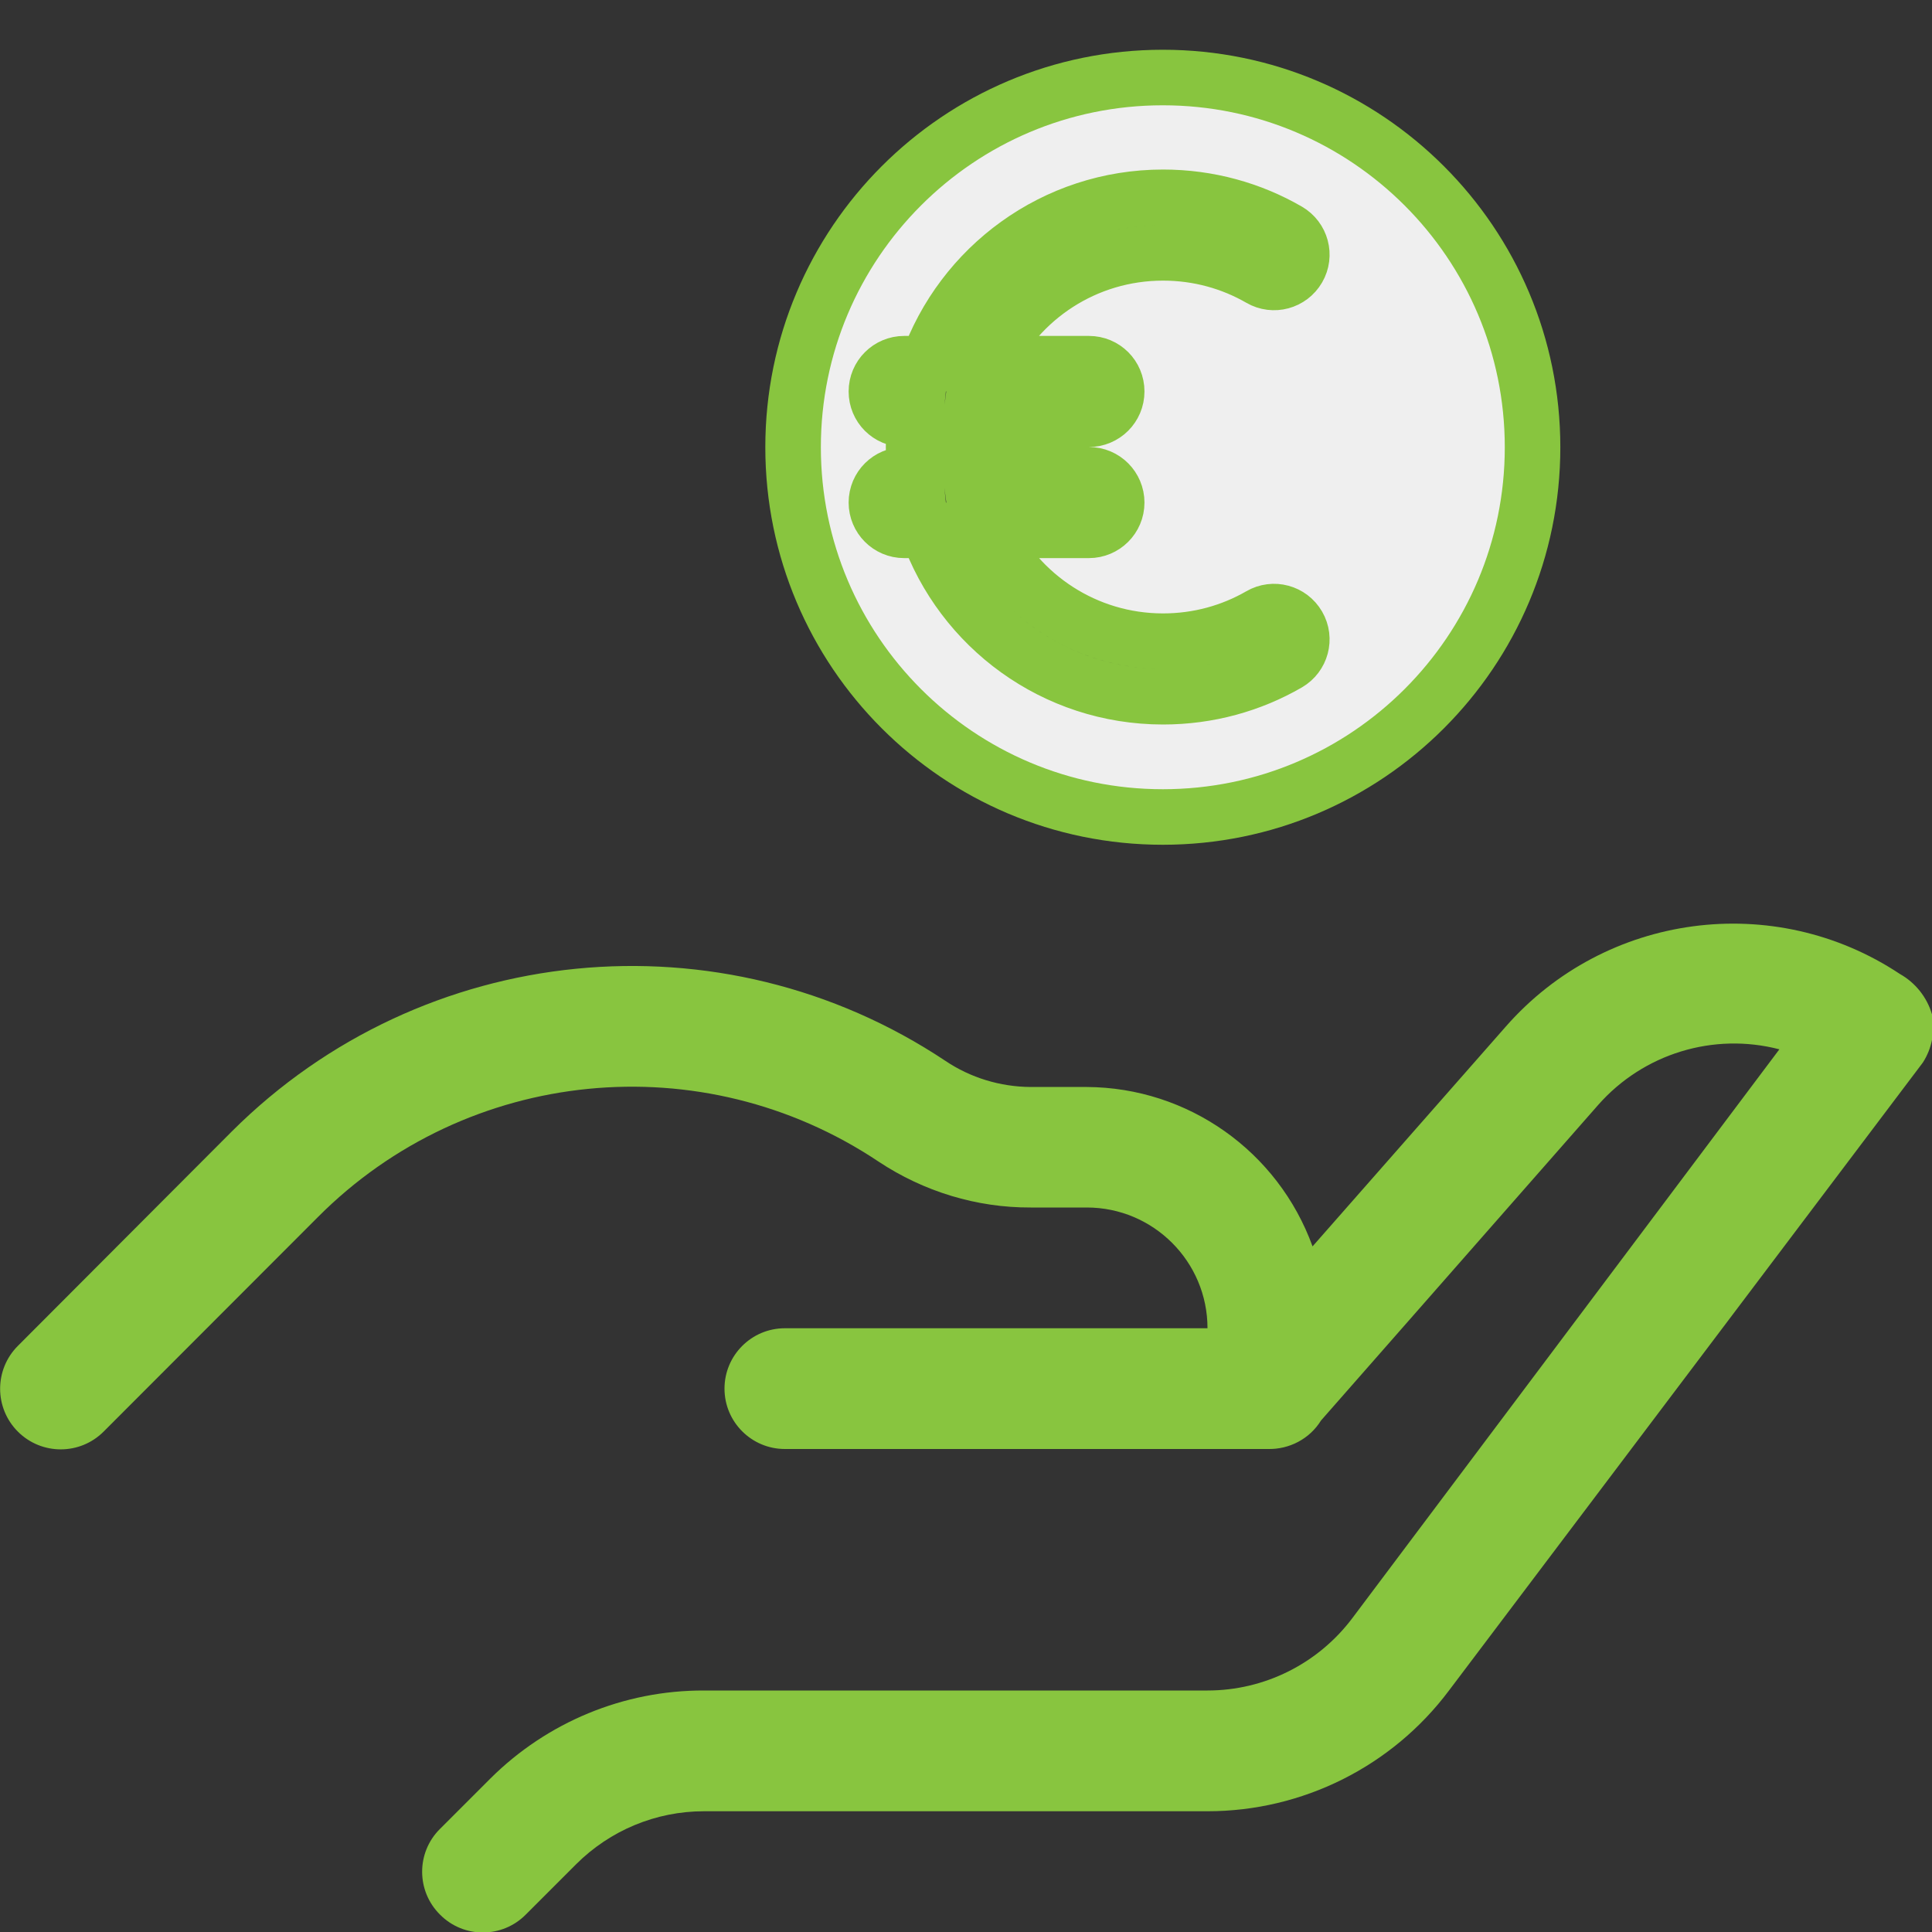
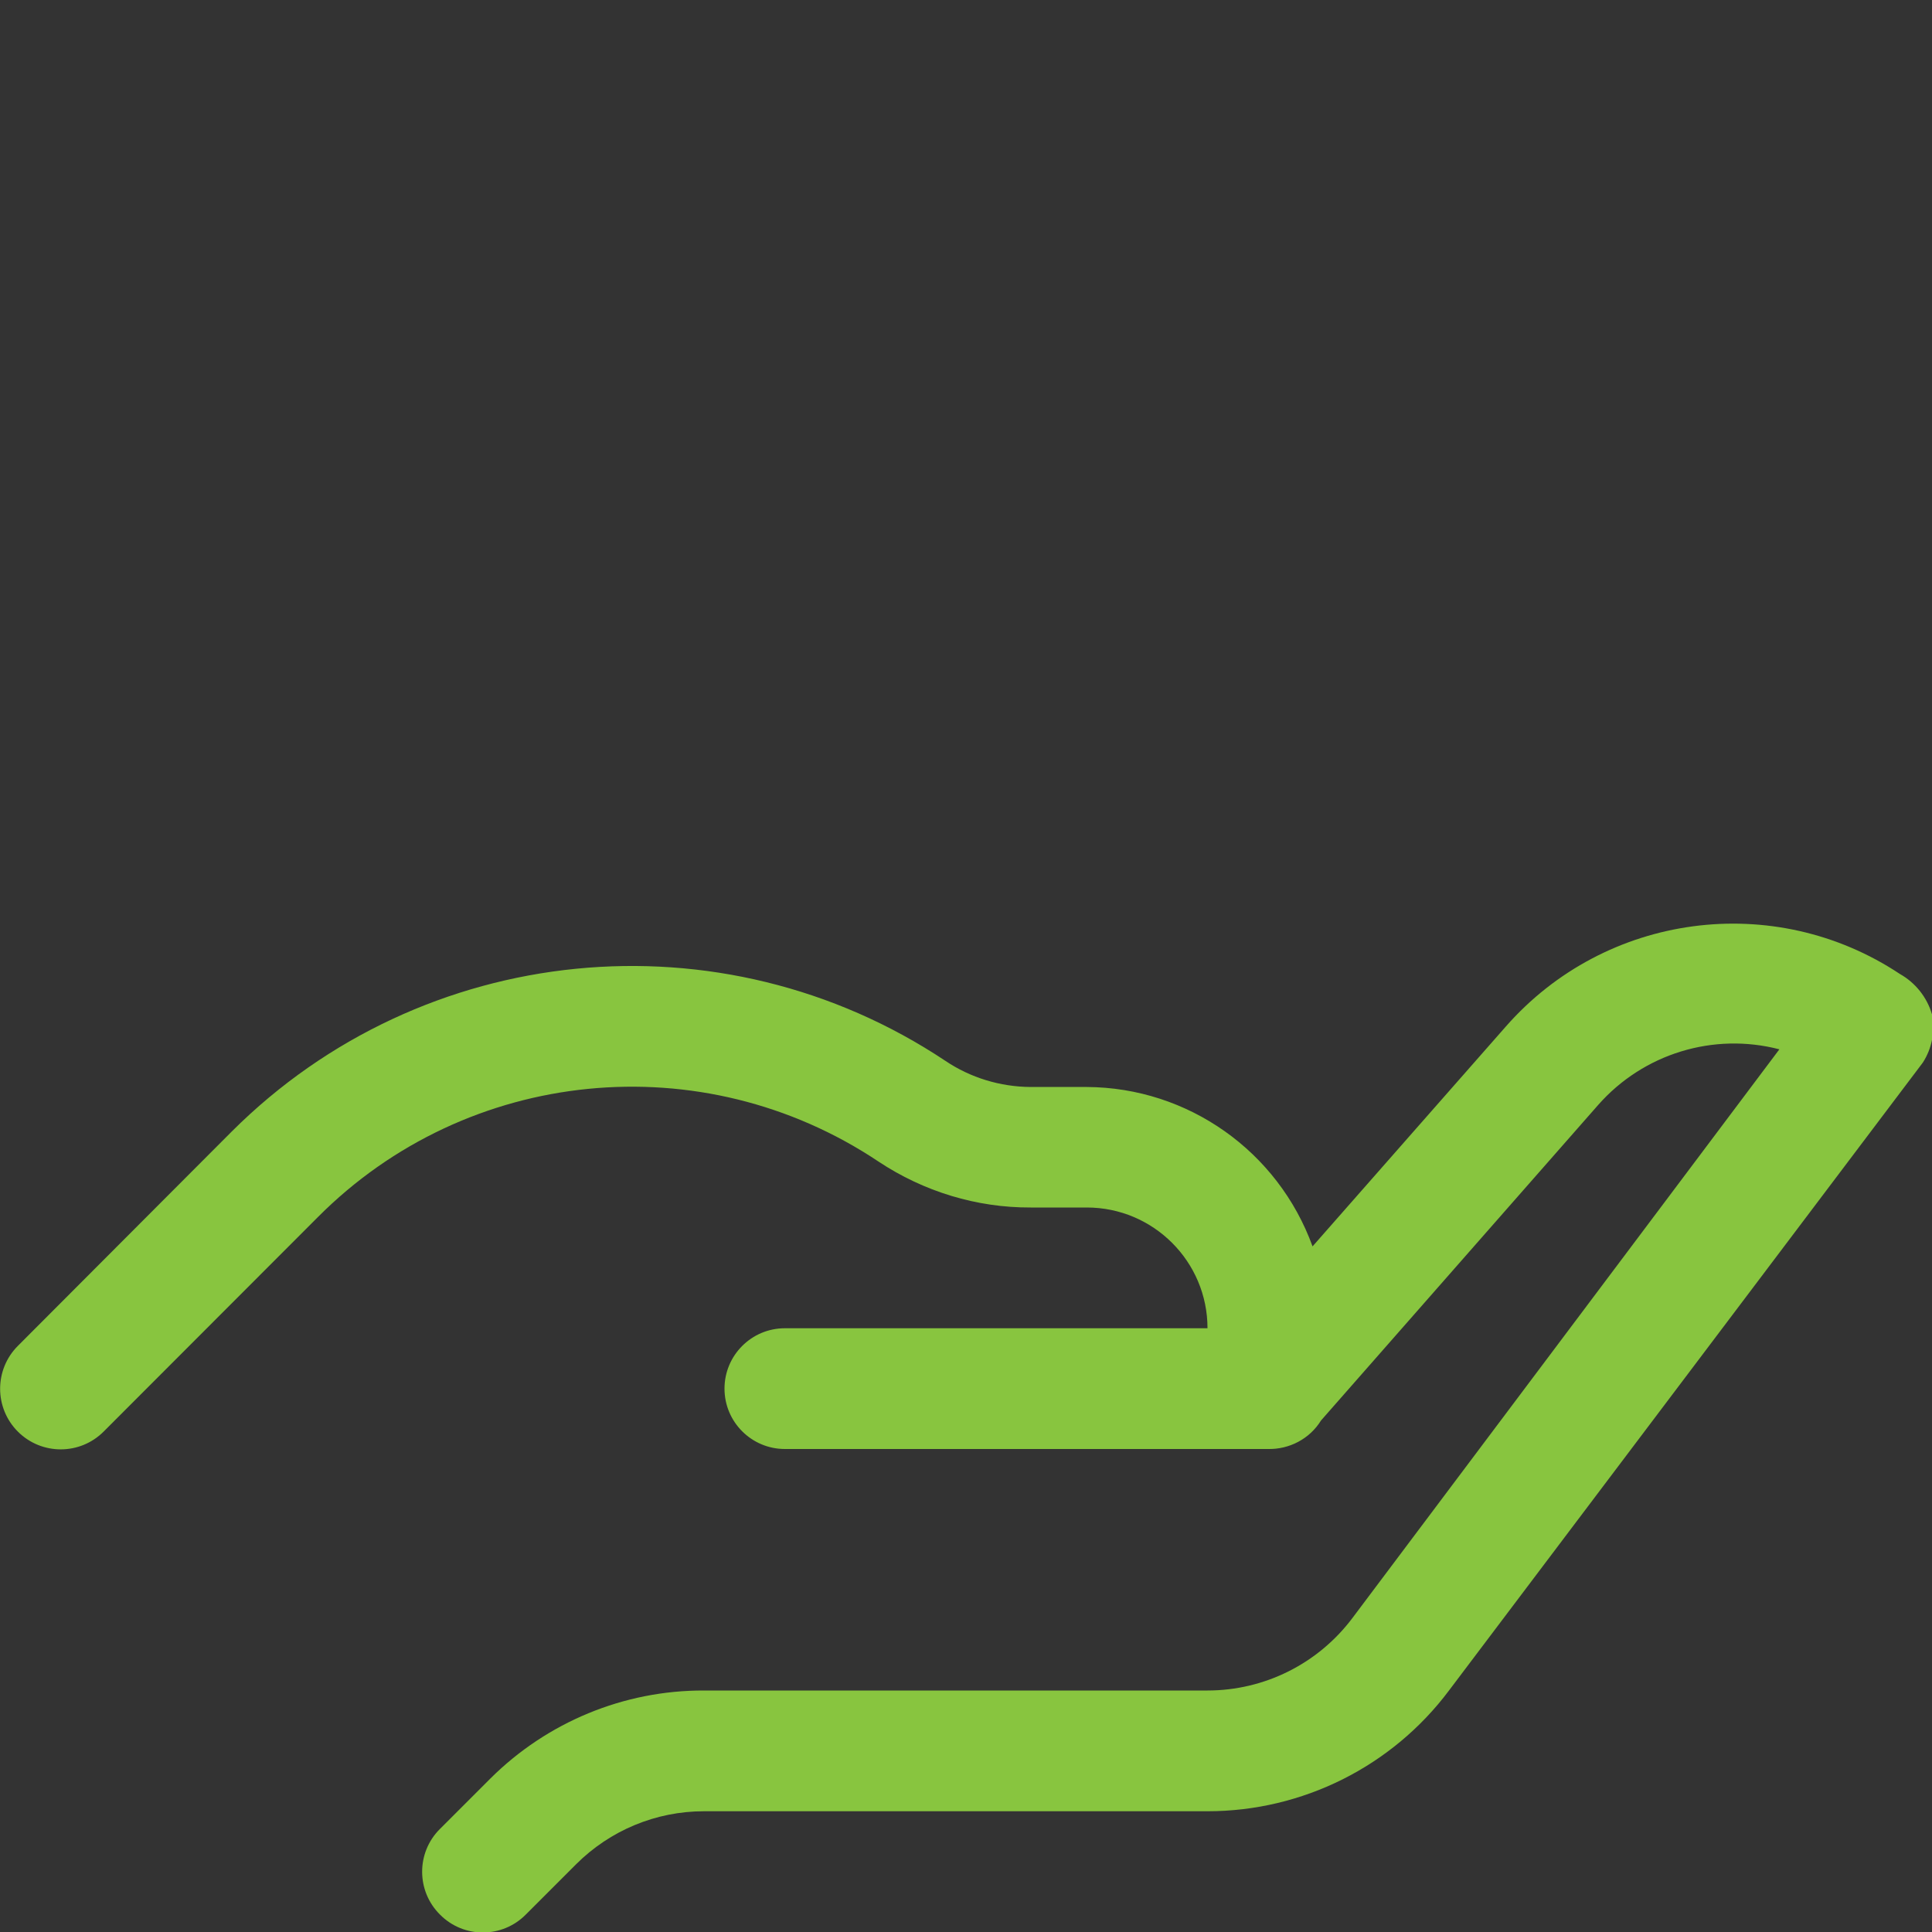
<svg xmlns="http://www.w3.org/2000/svg" version="1.1" id="Laag_1" x="0px" y="0px" viewBox="0 0 800 800" style="enable-background:new 0 0 800 800;" xml:space="preserve">
  <rect x="0" y="0" width="800" height="800" fill="#333333" stroke="none" />
  <style type="text/css">
	.st0{fill:#88C53F;}
	.st1{fill-rule:evenodd;clip-rule:evenodd;fill:#EFEFEF;stroke:#88C53F;stroke-width:23;stroke-miterlimit:10;}
</style>
  <g id="_34._Save_Box">
    <path class="st0" d="M800,420c1.4,6.9,0,14.1-3.8,20L600,700c-23.6,31.5-60.7,50-100,50H291.5c-19.9,0-38.9,7.9-53,22l-20.8,20.8   c-9.7,9.8-25.6,9.9-35.4,0.1c0,0-0.1-0.1-0.1-0.1c-9.8-9.7-9.9-25.6-0.1-35.4c0,0,0.1-0.1,0.1-0.1l20.8-20.8   c23.5-23.4,55.3-36.6,88.5-36.5H500c23.6,0,45.8-11.1,60-30l176.8-235.5c-27.3-7.1-56.3,1.8-75,23L547,588.2l0,0   c-4.7,7.6-13.1,12-22,11.8H325c-13.8,0-25-11.2-25-25c0-13.8,11.2-25,25-25h175c0-27.6-22.4-50-50-50h-23.2   c-22.4,0.1-44.3-6.6-63-19c-73-48.8-170.3-39.2-232.2,23l-88.7,88.8c-9.8,9.8-25.7,9.8-35.5,0c-9.8-9.8-9.8-25.7,0-35.5L96,468.5   c79-78.8,202.6-91.1,295.5-29.2c10.4,7,22.7,10.7,35.2,10.8H450c41.9,0.2,79.2,26.6,93.5,66l80-91c41.3-47.1,111.1-56.4,163.2-21.8   C793.1,406.9,797.9,412.9,800,420z" />
-     <path class="st1" d="M481.5,338.3c84.6,0,153.1-68.6,153.1-153.1c0-84.6-68.6-153.1-153.1-153.1c-84.6,0-153.1,68.6-153.1,153.1   C328.4,269.7,396.9,338.3,481.5,338.3z M401.1,185.1c0-3.9,0.3-7.7,0.8-11.5h49c6.3,0,11.5-5.1,11.5-11.5s-5.1-11.5-11.5-11.5h-42   c12.9-27.2,40.6-45.9,72.7-45.9c14.7,0,28.4,3.9,40.2,10.7c5.5,3.2,12.5,1.3,15.7-4.2c3.2-5.5,1.3-12.5-4.2-15.7   c-15.2-8.8-32.9-13.8-51.7-13.8c-45,0-83.3,28.8-97.5,68.9h-9.7c-6.3,0-11.5,5.1-11.5,11.5s5.1,11.5,11.5,11.5h4.5   c-0.4,3.8-0.6,7.6-0.6,11.5s0.2,7.7,0.6,11.5h-4.5c-6.3,0-11.5,5.1-11.5,11.5c0,6.3,5.1,11.5,11.5,11.5h9.7   c14.2,40.2,52.5,68.9,97.5,68.9c18.8,0,36.5-5,51.7-13.8c5.5-3.2,7.4-10.2,4.2-15.7c-3.2-5.5-10.2-7.4-15.7-4.2   c-11.8,6.8-25.5,10.7-40.2,10.7c-32.1,0-59.8-18.8-72.7-45.9h42c6.3,0,11.5-5.1,11.5-11.5c0-6.3-5.1-11.5-11.5-11.5h-49   C401.4,192.9,401.1,189,401.1,185.1z" />
  </g>
</svg>